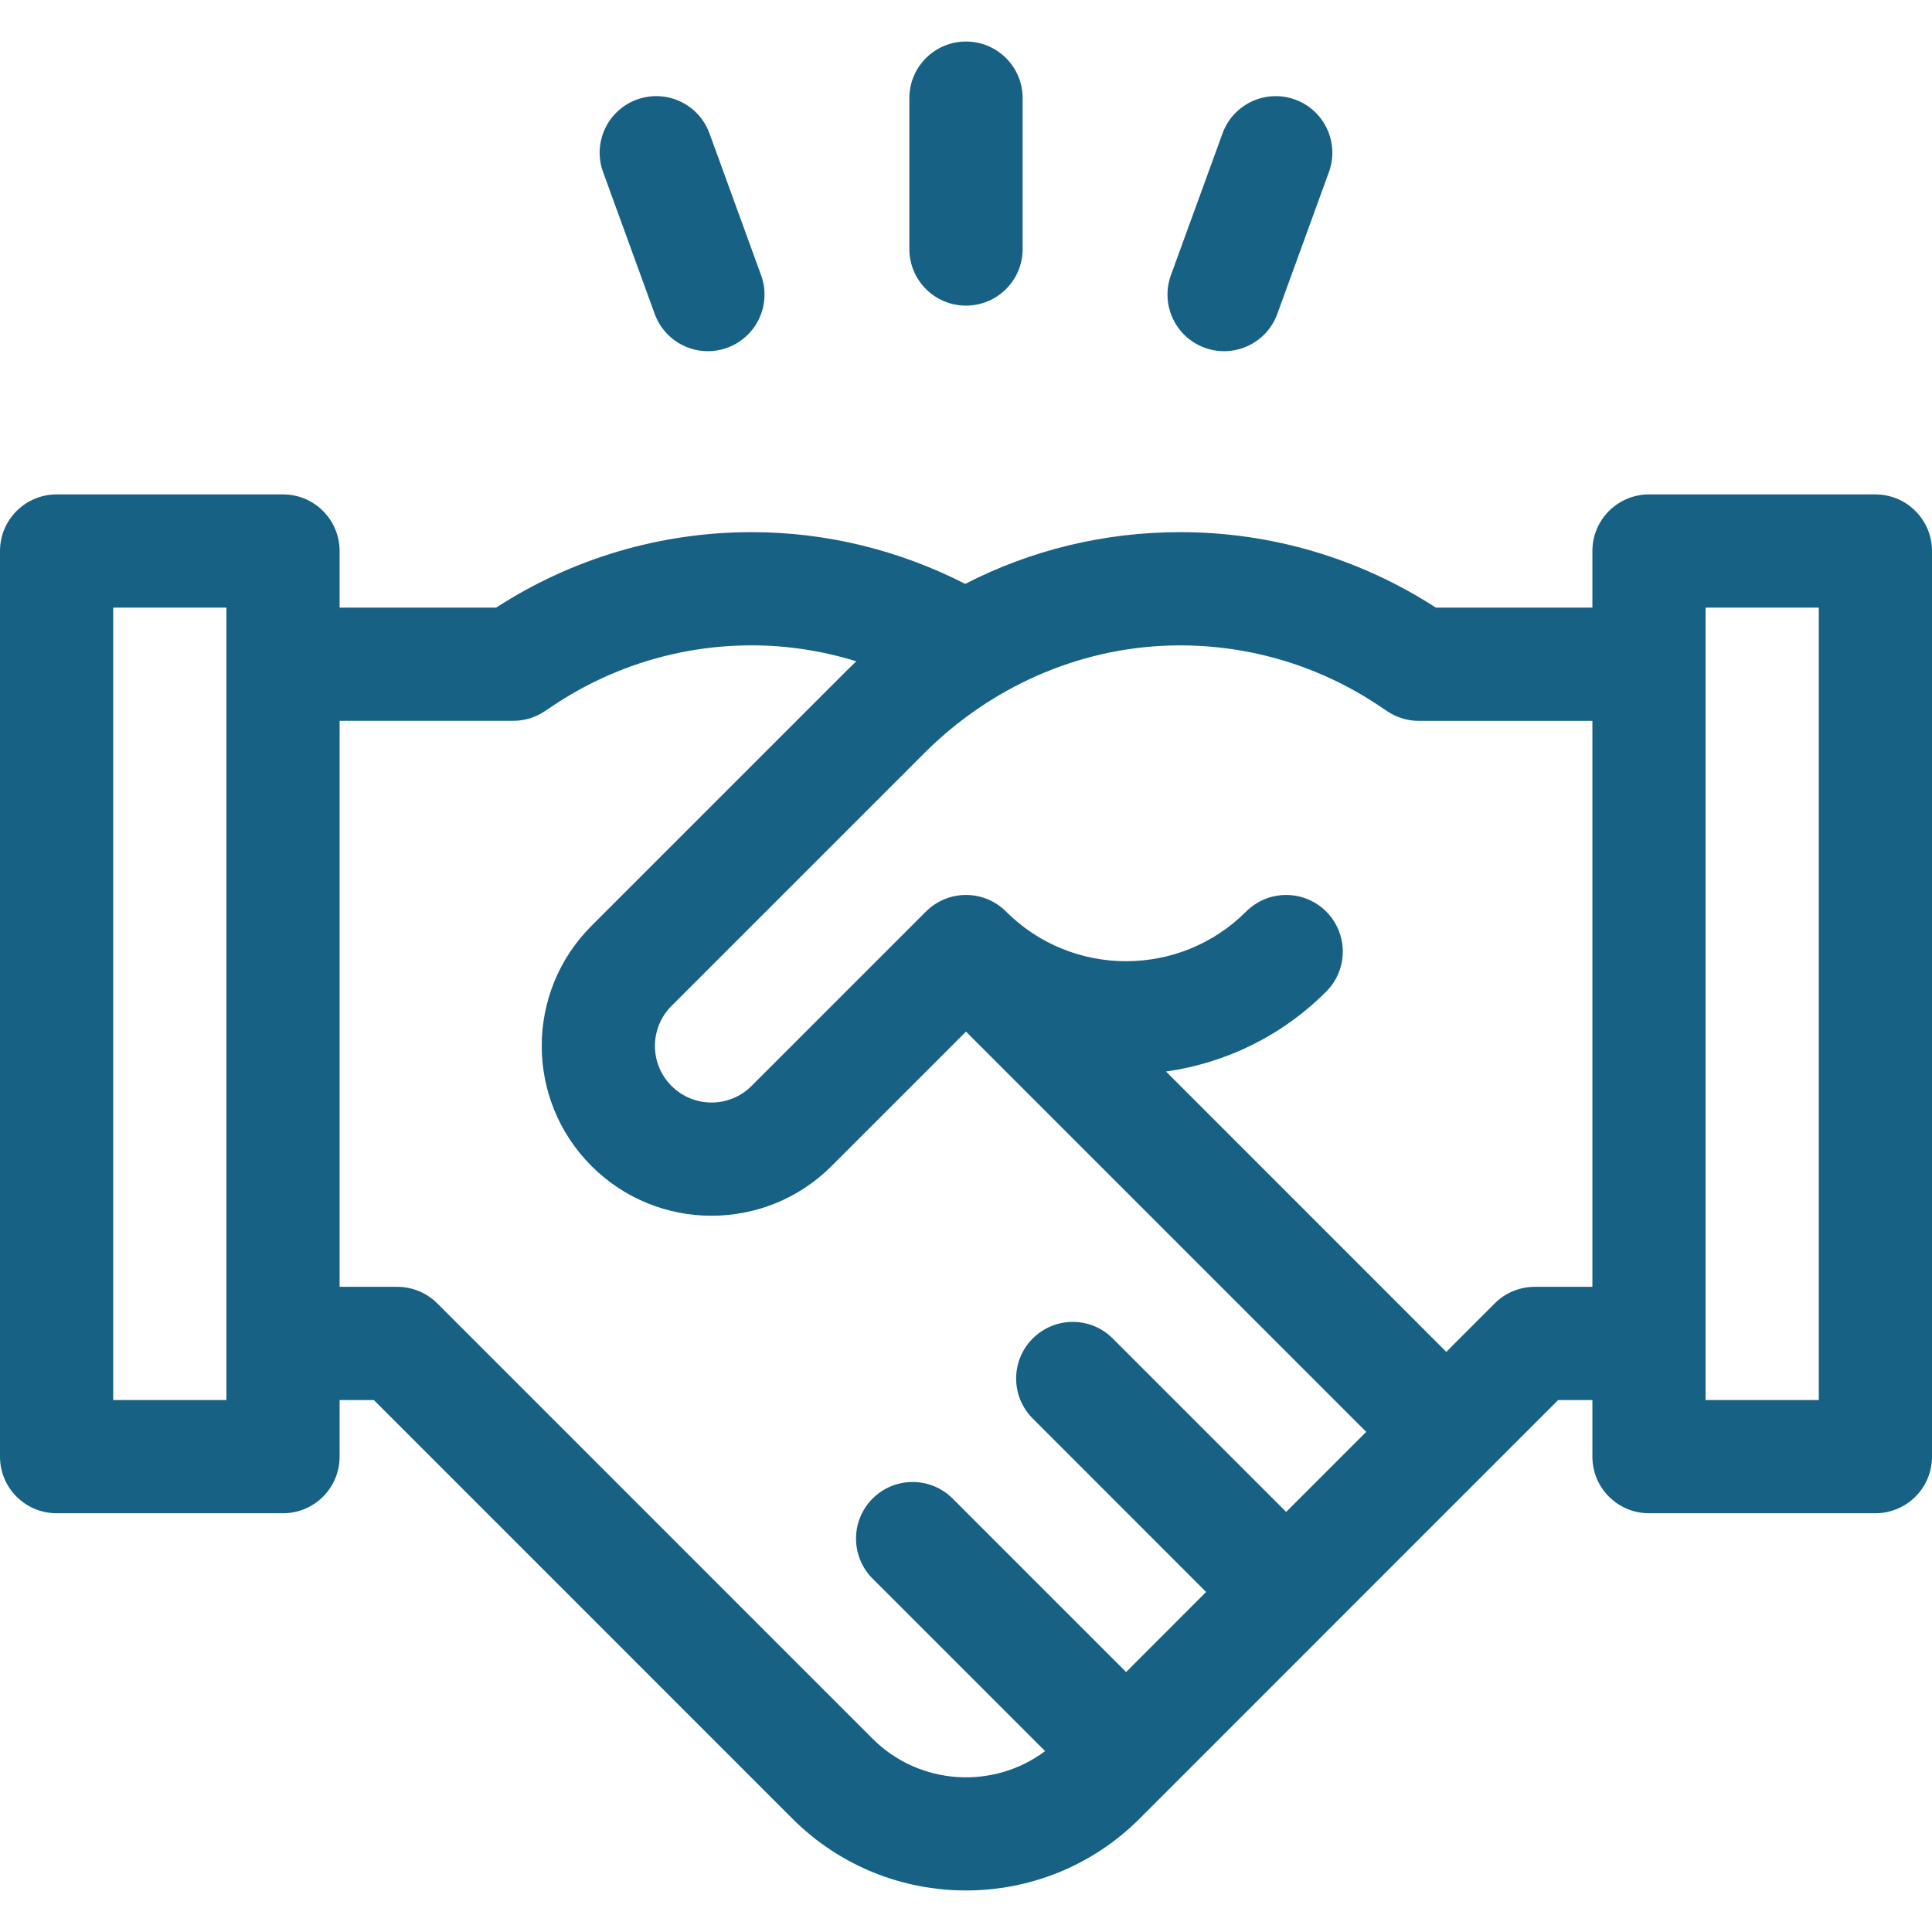
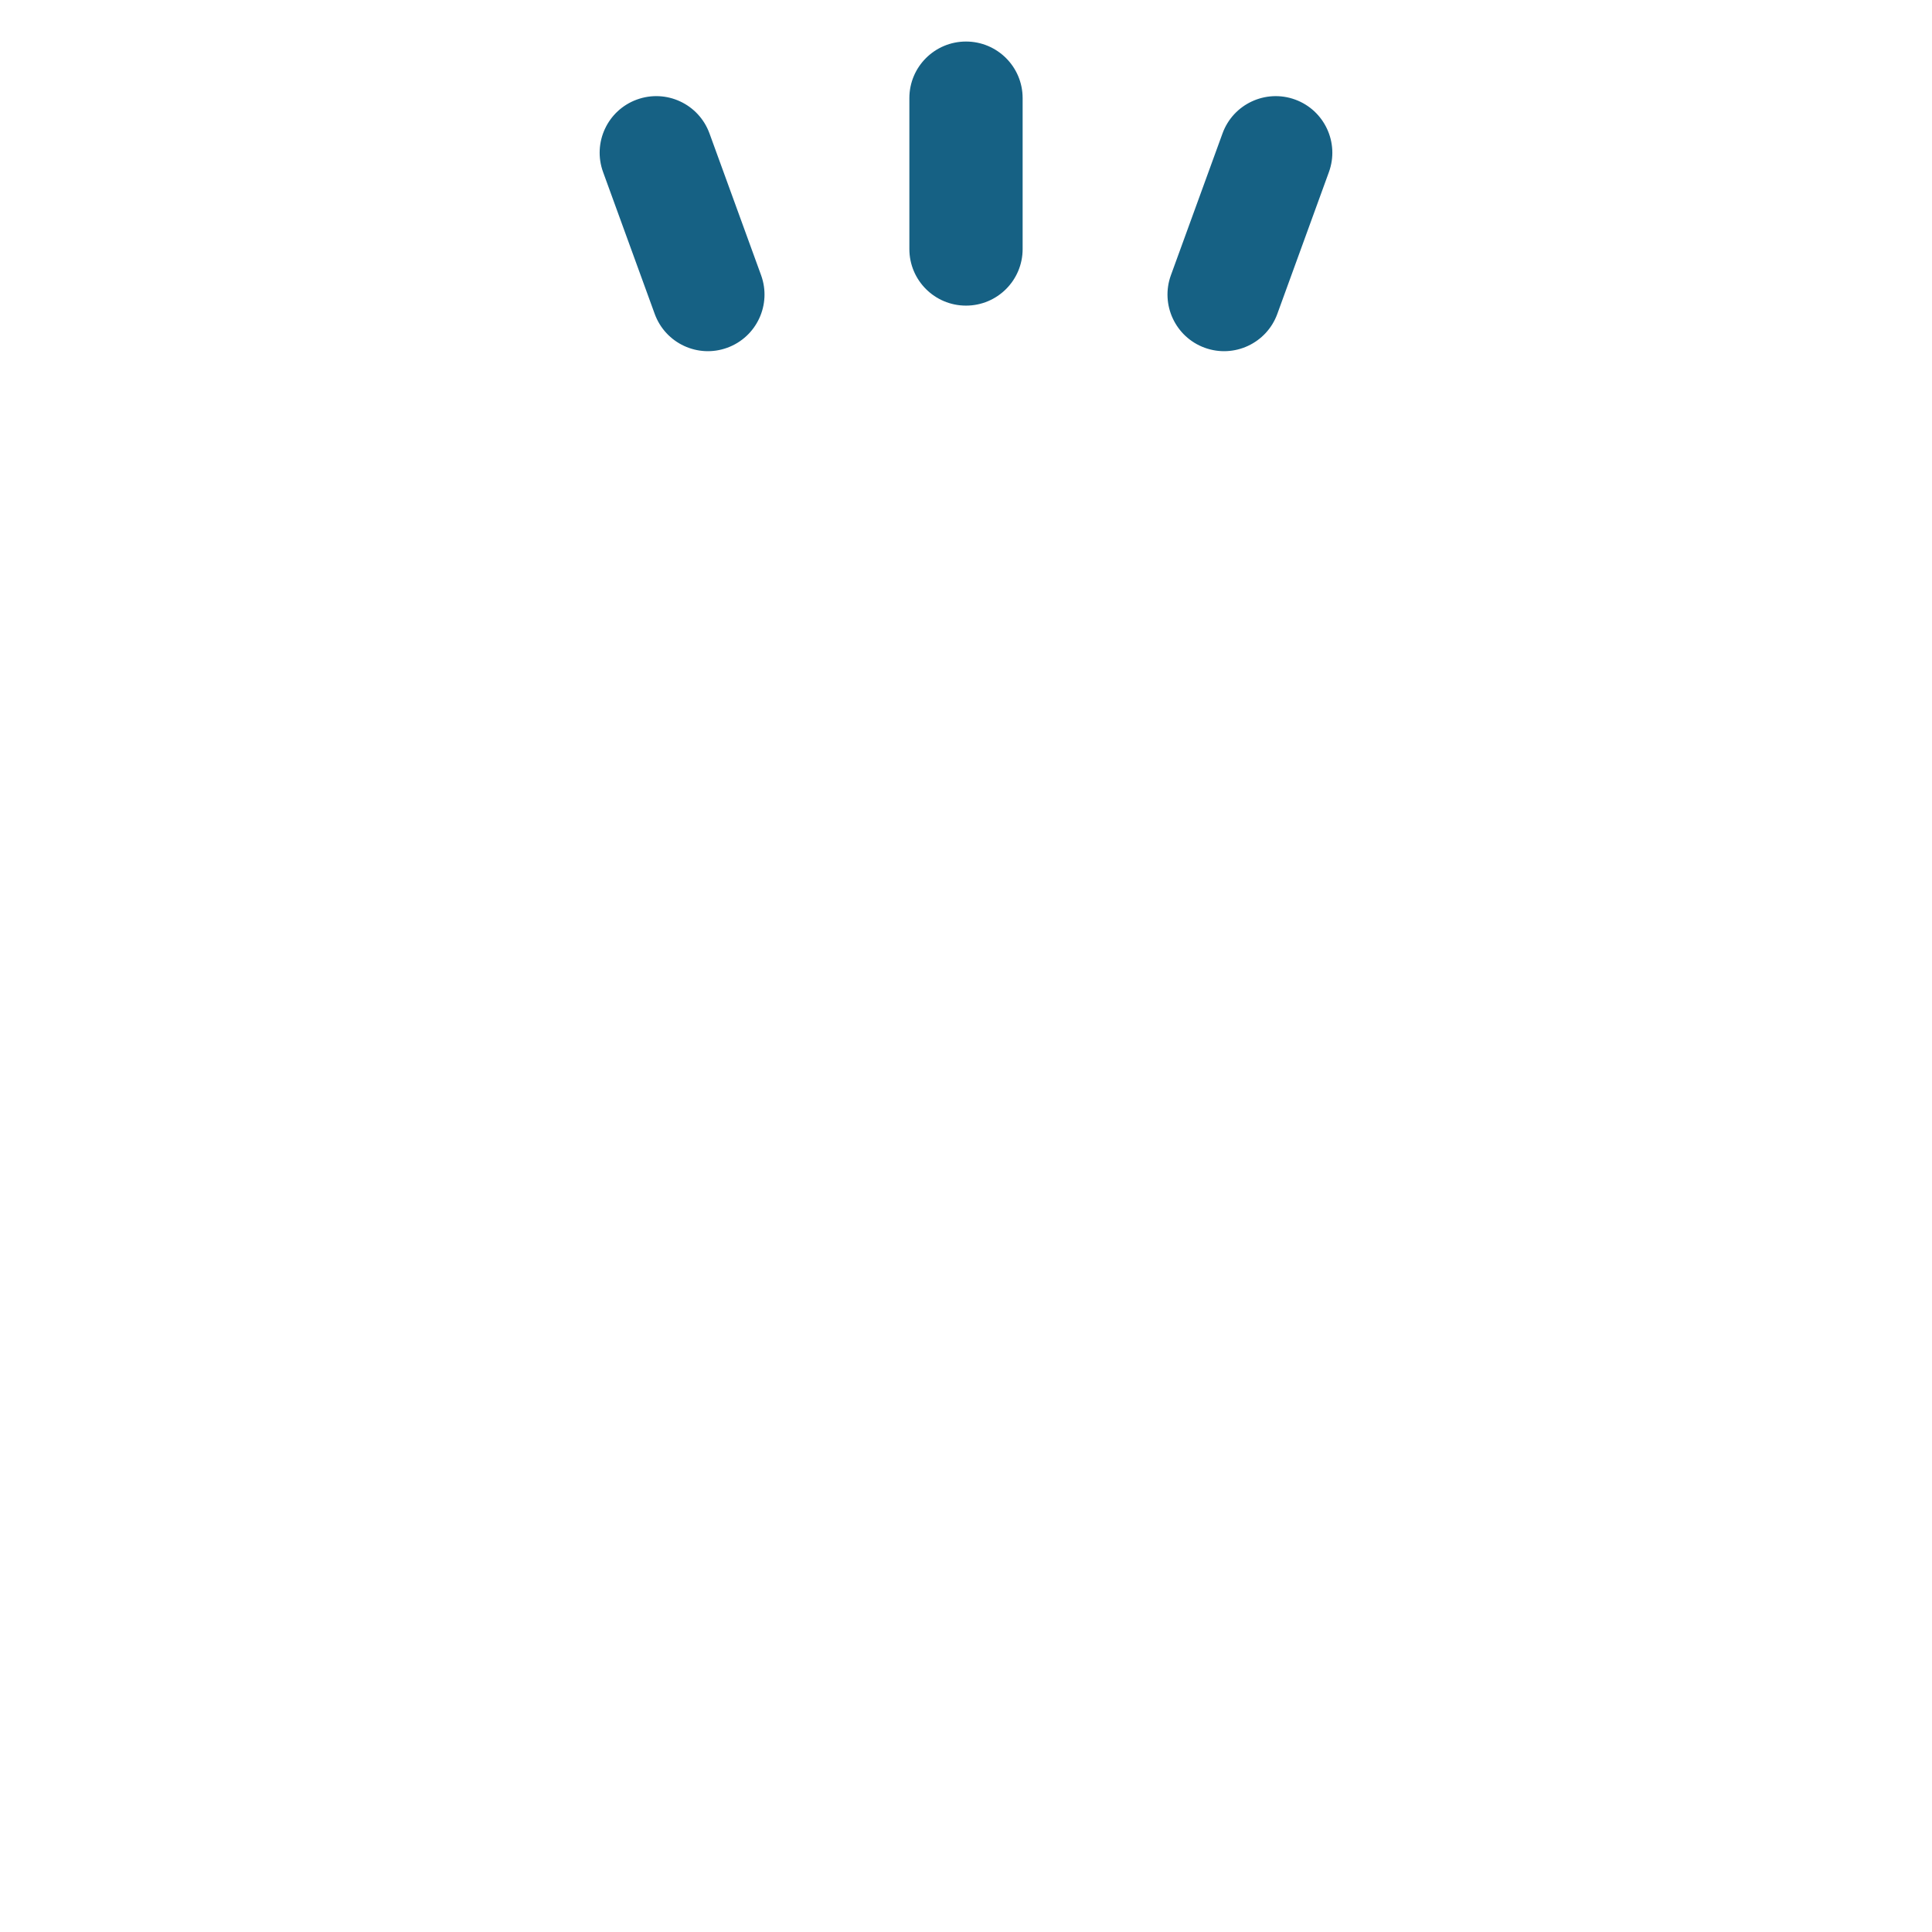
<svg xmlns="http://www.w3.org/2000/svg" width="32" height="32" viewBox="0 0 32 32" fill="none">
  <g clip-path="url(#clip0_9_130)">
-     <path d="M31.062 8.189H27.312C26.795 8.189 26.375 8.609 26.375 9.127V10.064H23.782C22.518 9.246 21.056 8.814 19.548 8.814C18.289 8.814 17.076 9.111 15.987 9.671C14.888 9.109 13.677 8.814 12.452 8.814C10.944 8.814 9.482 9.246 8.218 10.064H5.625V9.127C5.625 8.609 5.205 8.189 4.688 8.189H0.938C0.42 8.189 0 8.609 0 9.127V24.127C0 24.645 0.42 25.064 0.938 25.064H4.688C5.205 25.064 5.625 24.645 5.625 24.127V23.189H6.192L13.127 30.125C13.919 30.916 14.96 31.312 16 31.312C17.04 31.312 18.081 30.916 18.873 30.125L25.808 23.189H26.375V24.127C26.375 24.645 26.795 25.064 27.312 25.064H31.062C31.58 25.064 32 24.645 32 24.127V9.127C32 8.609 31.58 8.189 31.062 8.189ZM3.75 23.189H1.875V10.064H3.75V23.189ZM21.303 25.042L18.431 22.17C18.065 21.803 17.471 21.803 17.105 22.17C16.739 22.536 16.739 23.129 17.105 23.495L19.977 26.368L18.652 27.694L15.779 24.821C15.413 24.455 14.819 24.455 14.453 24.821C14.087 25.187 14.087 25.781 14.453 26.147L17.31 29.004C16.454 29.645 15.231 29.576 14.453 28.799L7.244 21.589C7.068 21.413 6.829 21.314 6.581 21.314H5.625V11.939H8.5C8.685 11.939 8.866 11.885 9.02 11.782L9.167 11.684C10.143 11.033 11.279 10.689 12.452 10.689C13.039 10.689 13.622 10.78 14.183 10.953C14.133 11.001 14.083 11.049 14.034 11.098L9.797 15.335C8.698 16.433 8.698 18.214 9.797 19.313C10.895 20.411 12.676 20.411 13.774 19.313L16 17.087L22.629 23.716L21.303 25.042ZM26.375 21.314H25.419C25.171 21.314 24.932 21.413 24.757 21.589L23.955 22.391L19.313 17.748C20.284 17.611 21.221 17.17 21.966 16.424C22.332 16.058 22.332 15.465 21.966 15.098C21.6 14.732 21.006 14.732 20.64 15.098C19.544 16.195 17.759 16.195 16.663 15.098C16.297 14.732 15.703 14.732 15.337 15.098L12.448 17.987C12.082 18.353 11.489 18.353 11.123 17.987C10.756 17.621 10.756 17.027 11.123 16.661L15.312 12.472C16.395 11.389 17.845 10.736 19.376 10.692C20.61 10.657 21.81 11.002 22.833 11.684L22.98 11.782C23.134 11.885 23.315 11.94 23.5 11.94H26.375V21.314H26.375ZM30.125 23.189H28.25V10.064H30.125V23.189Z" fill="#166184" />
    <path d="M16 5.062C16.518 5.062 16.938 4.643 16.938 4.125V1.625C16.938 1.107 16.518 0.688 16 0.688C15.482 0.688 15.062 1.107 15.062 1.625V4.125C15.062 4.643 15.482 5.062 16 5.062Z" fill="#166184" />
    <path d="M10.844 5.199C11.021 5.686 11.559 5.937 12.045 5.76C12.532 5.583 12.783 5.045 12.606 4.558L11.751 2.209C11.573 1.722 11.036 1.472 10.549 1.649C10.062 1.826 9.812 2.364 9.989 2.85L10.844 5.199Z" fill="#166184" />
    <path d="M19.954 5.76C20.441 5.937 20.979 5.686 21.156 5.2L22.011 2.85C22.188 2.364 21.937 1.826 21.451 1.649C20.964 1.472 20.426 1.723 20.249 2.209L19.394 4.558C19.217 5.045 19.468 5.583 19.954 5.76Z" fill="#166184" />
  </g>
  <defs>
    <clipPath id="clip0_9_130">
      <rect width="32" height="32" fill="white" />
    </clipPath>
  </defs>
</svg>